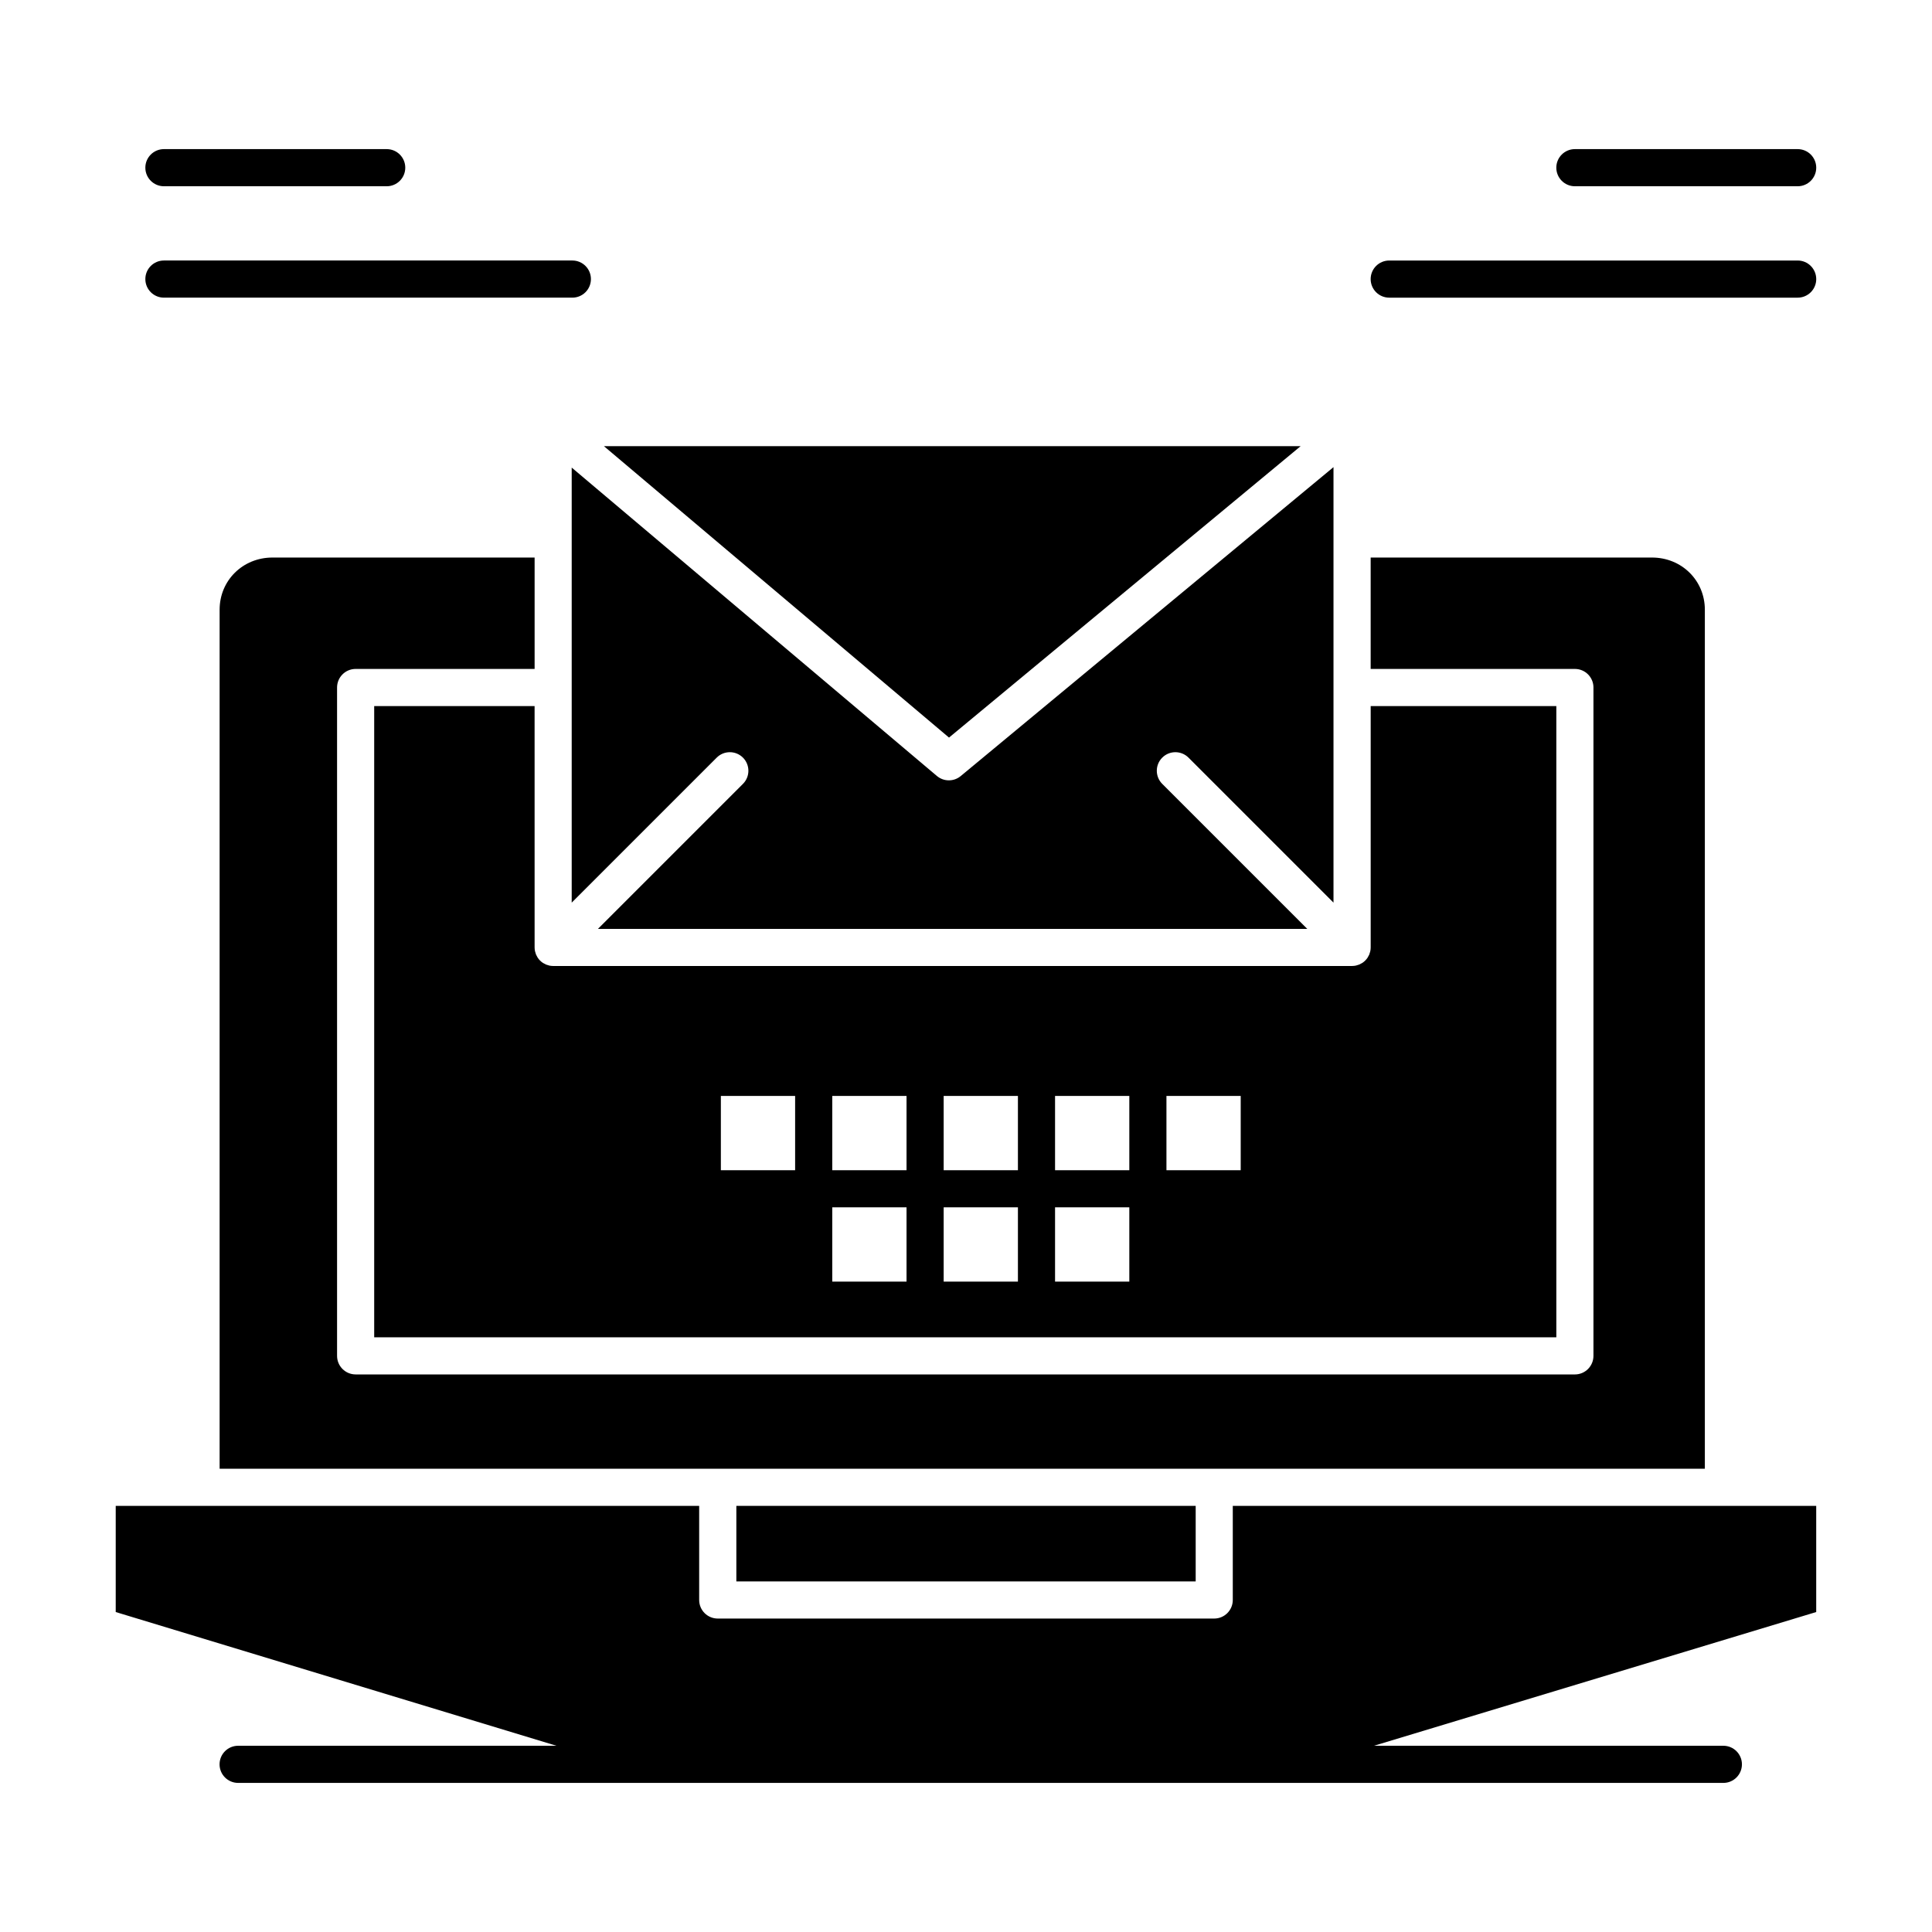
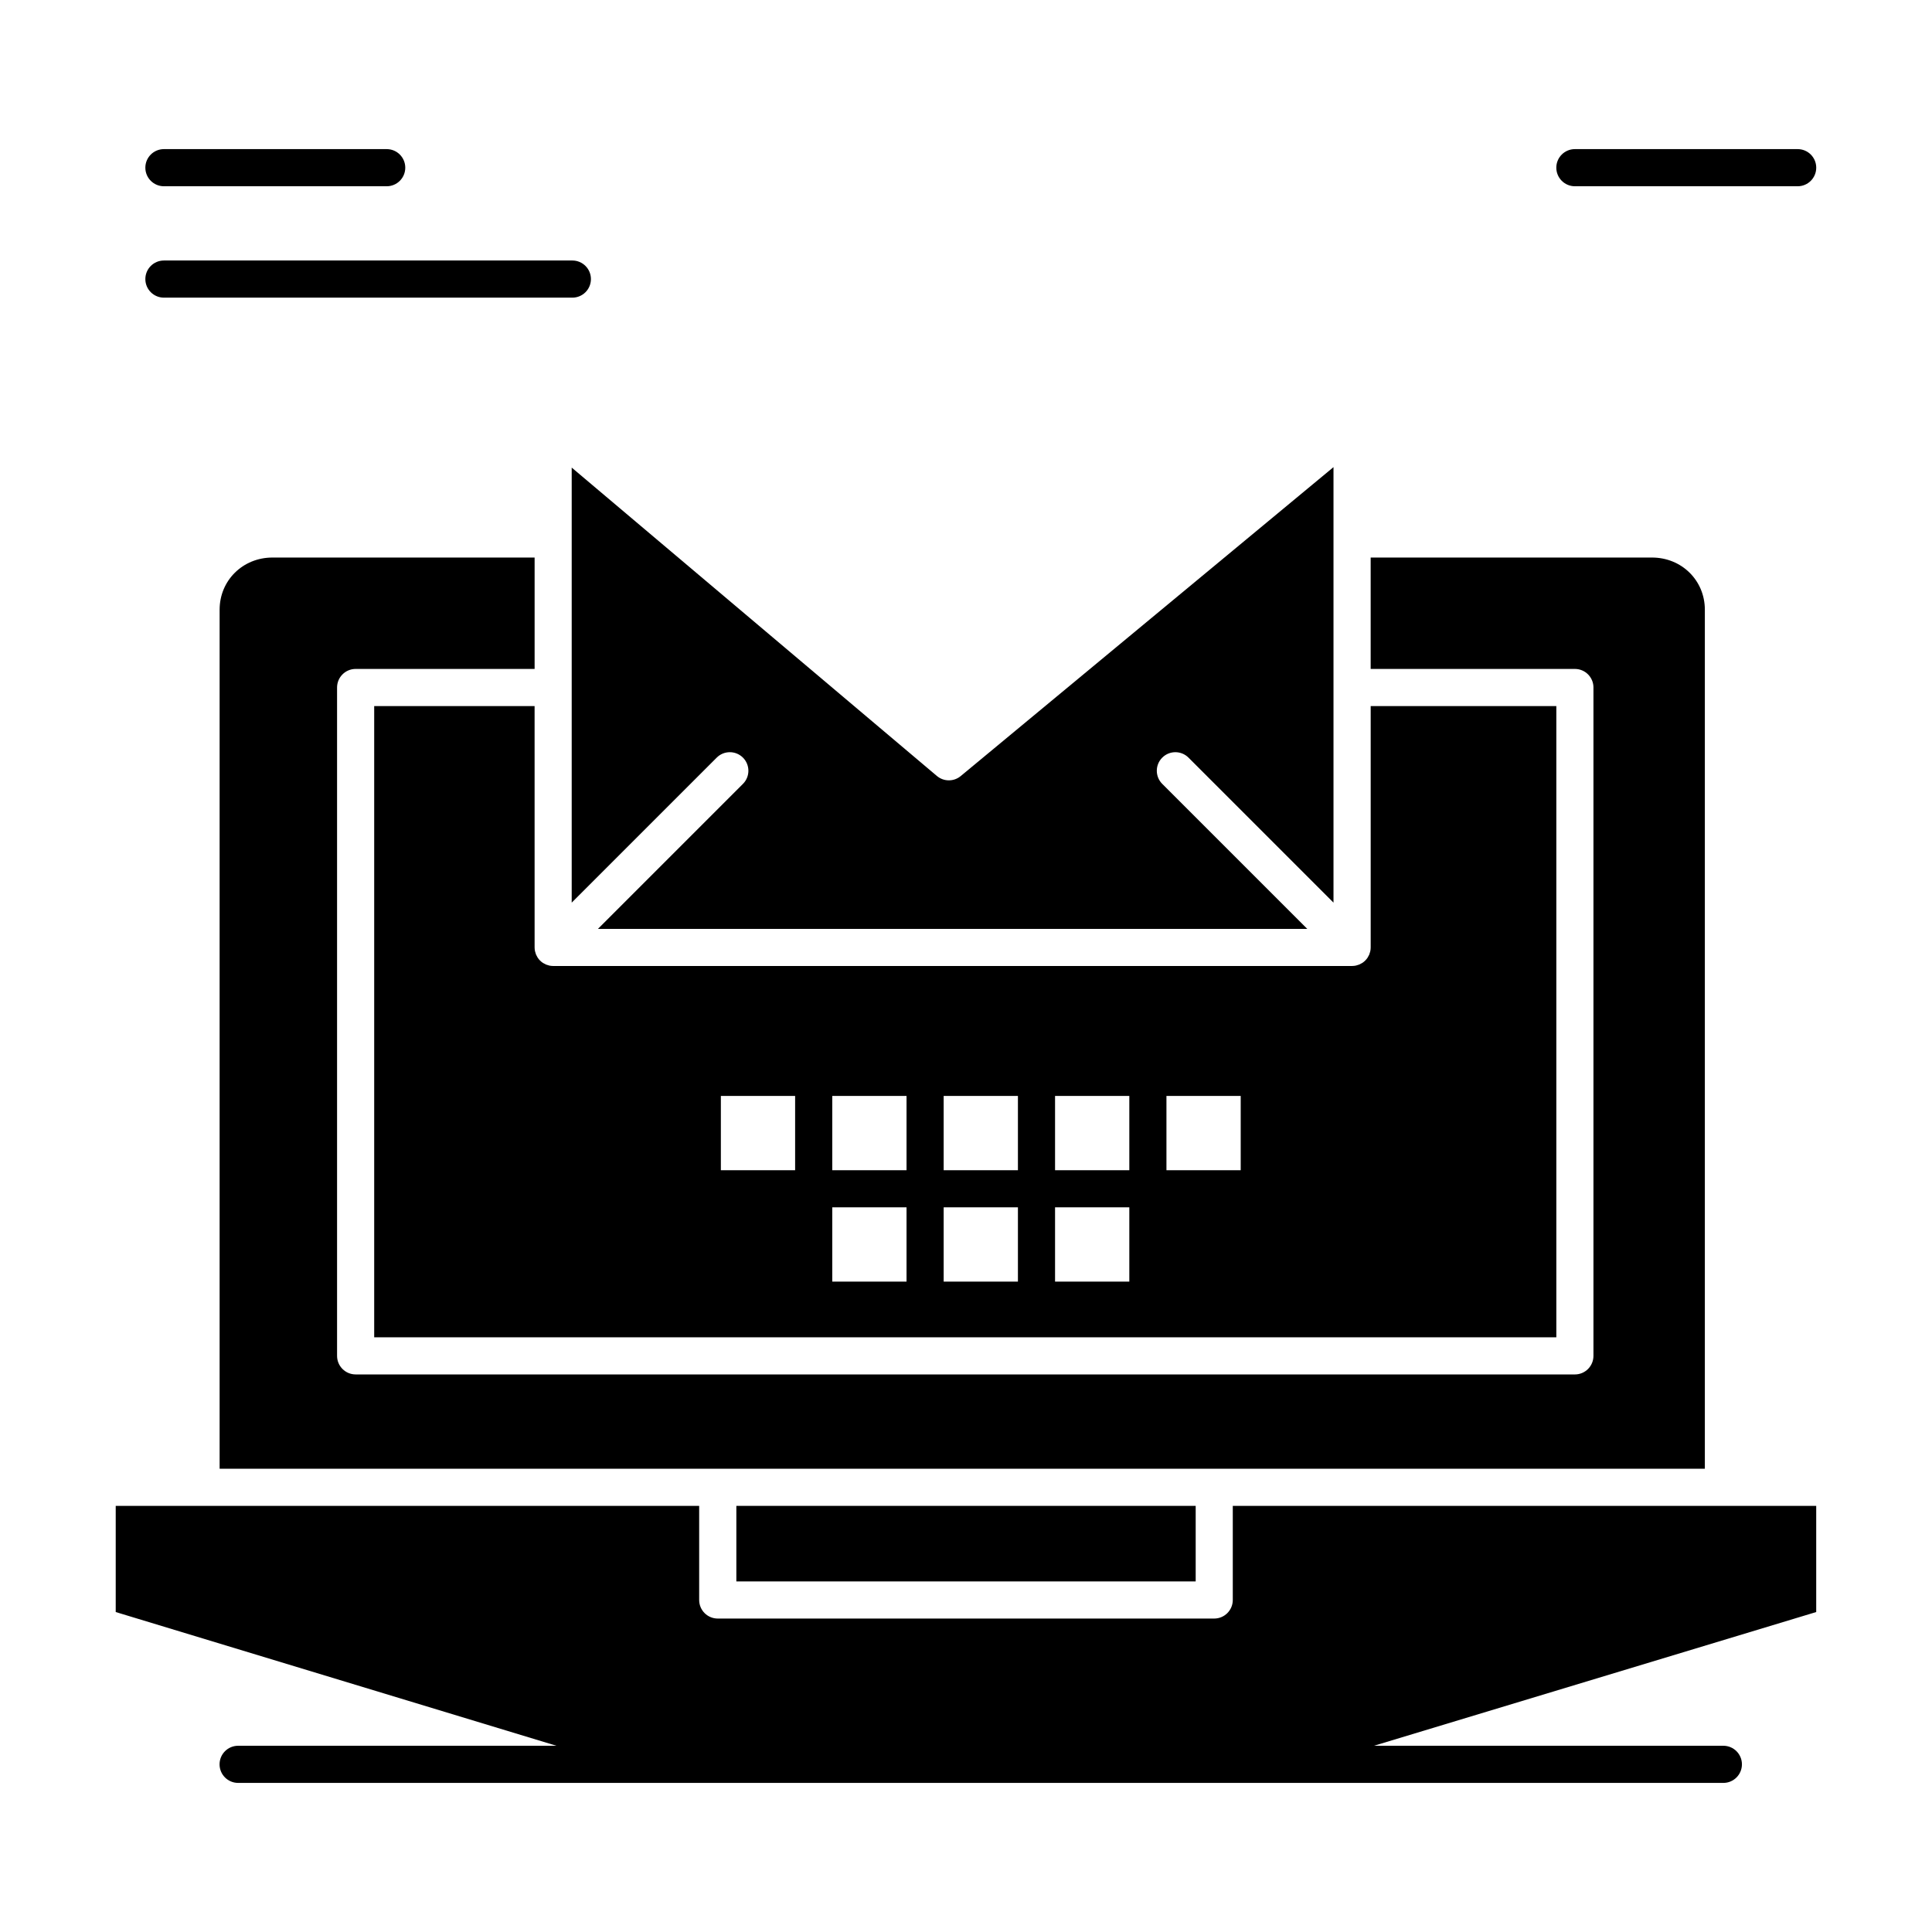
<svg xmlns="http://www.w3.org/2000/svg" fill="#000000" width="800px" height="800px" version="1.1" viewBox="144 144 512 512">
  <g>
    <path d="m566.28 326.2v177.12c0 2.719-2.203 4.922-4.922 4.922l-323.11-0.004c-2.719 0-4.922-2.203-4.922-4.922v-177.12c0-2.719 2.203-4.922 4.922-4.922h47.43v-29.52h-69.48c-7.848 0-13.996 6.066-13.996 13.812v227.66h393.6v-227.66c0-7.746-6.148-13.812-14-13.812h-74.562v29.52h54.121c2.719 0 4.922 2.203 4.922 4.922z" />
    <path d="m395.46 350.8c-1.129 0-2.258-0.387-3.176-1.16l-96.777-81.723v115.29l38.426-38.426c1.922-1.922 5.035-1.922 6.957 0s1.922 5.039 0 6.957l-38.426 38.426h187.97l-38.426-38.426c-1.922-1.922-1.922-5.039 0-6.957 1.922-1.922 5.035-1.922 6.957 0l38.426 38.426v-56.996-0.004-0.004-39.352-0.004-0.004-19.047l-98.797 81.875c-0.91 0.754-2.023 1.129-3.137 1.129z" />
    <path d="m289.63 399.9c-0.145-0.031-0.281-0.082-0.422-0.125-0.168-0.051-0.336-0.086-0.496-0.156-0.168-0.07-0.32-0.164-0.477-0.25-0.121-0.066-0.25-0.121-0.371-0.199-0.539-0.359-1.004-0.824-1.363-1.363-0.082-0.121-0.137-0.25-0.203-0.379-0.086-0.156-0.18-0.305-0.246-0.469-0.066-0.164-0.105-0.332-0.156-0.504-0.043-0.141-0.094-0.273-0.121-0.414-0.062-0.32-0.098-0.641-0.098-0.965l-0.004-63.961h-42.508v167.28h313.28v-167.28h-49.199v63.961c0 0.324-0.035 0.648-0.098 0.965-0.027 0.145-0.082 0.277-0.121 0.414-0.051 0.168-0.09 0.34-0.156 0.504-0.066 0.164-0.16 0.312-0.246 0.465-0.07 0.125-0.125 0.258-0.207 0.379-0.359 0.539-0.824 1.004-1.363 1.363-0.117 0.078-0.246 0.133-0.367 0.199-0.156 0.086-0.309 0.184-0.477 0.25-0.16 0.066-0.332 0.105-0.496 0.156-0.141 0.043-0.277 0.094-0.422 0.125-0.316 0.062-0.641 0.098-0.965 0.098l-211.73 0.004c-0.324 0-0.648-0.035-0.965-0.098zm163.49 34.535h19.68v19.68h-19.68zm-29.52 0h19.68v19.68h-19.68zm0 29.52h19.68v19.68h-19.68zm-29.52-29.52h19.68v19.68h-19.68zm0 29.52h19.68v19.68h-19.68zm-29.52-29.52h19.68v19.68h-19.68zm0 29.52h19.68v19.68h-19.68zm-29.523-29.52h19.68v19.68h-19.68z" />
-     <path d="m488.68 262.24h-184.63l91.449 77.227z" />
+     <path d="m488.68 262.24h-184.63z" />
    <path d="m339.14 543.07h121.73v20.023h-121.73z" />
    <path d="m470.7 543.07v24.941c0 2.719-2.203 4.922-4.922 4.922h-131.57c-2.719 0-4.922-2.203-4.922-4.922v-24.941h-154.62v28.137l116.8 35.438h-84.359c-2.719 0-4.922 2.203-4.922 4.922s2.203 4.922 4.922 4.922h393.6c2.719 0 4.922-2.203 4.922-4.922s-2.203-4.922-4.922-4.922h-92.594l117.2-35.438v-28.133h-24.602z" />
    <path d="m187.44 222.88h108.24c2.719 0 4.922-2.203 4.922-4.922s-2.203-4.922-4.922-4.922h-108.24c-2.719 0-4.922 2.203-4.922 4.922s2.203 4.922 4.922 4.922z" />
    <path d="m187.44 193.36h59.039c2.719 0 4.922-2.203 4.922-4.922s-2.203-4.922-4.922-4.922h-59.039c-2.719 0-4.922 2.203-4.922 4.922s2.203 4.922 4.922 4.922z" />
-     <path d="m620.4 213.04h-108.24c-2.719 0-4.922 2.203-4.922 4.922s2.203 4.922 4.922 4.922h108.24c2.719 0 4.922-2.203 4.922-4.922-0.004-2.719-2.207-4.922-4.922-4.922z" />
    <path d="m561.36 193.36h59.039c2.719 0 4.922-2.203 4.922-4.922s-2.203-4.922-4.922-4.922h-59.039c-2.719 0-4.922 2.203-4.922 4.922 0.004 2.719 2.207 4.922 4.922 4.922z" />
  </g>
</svg>